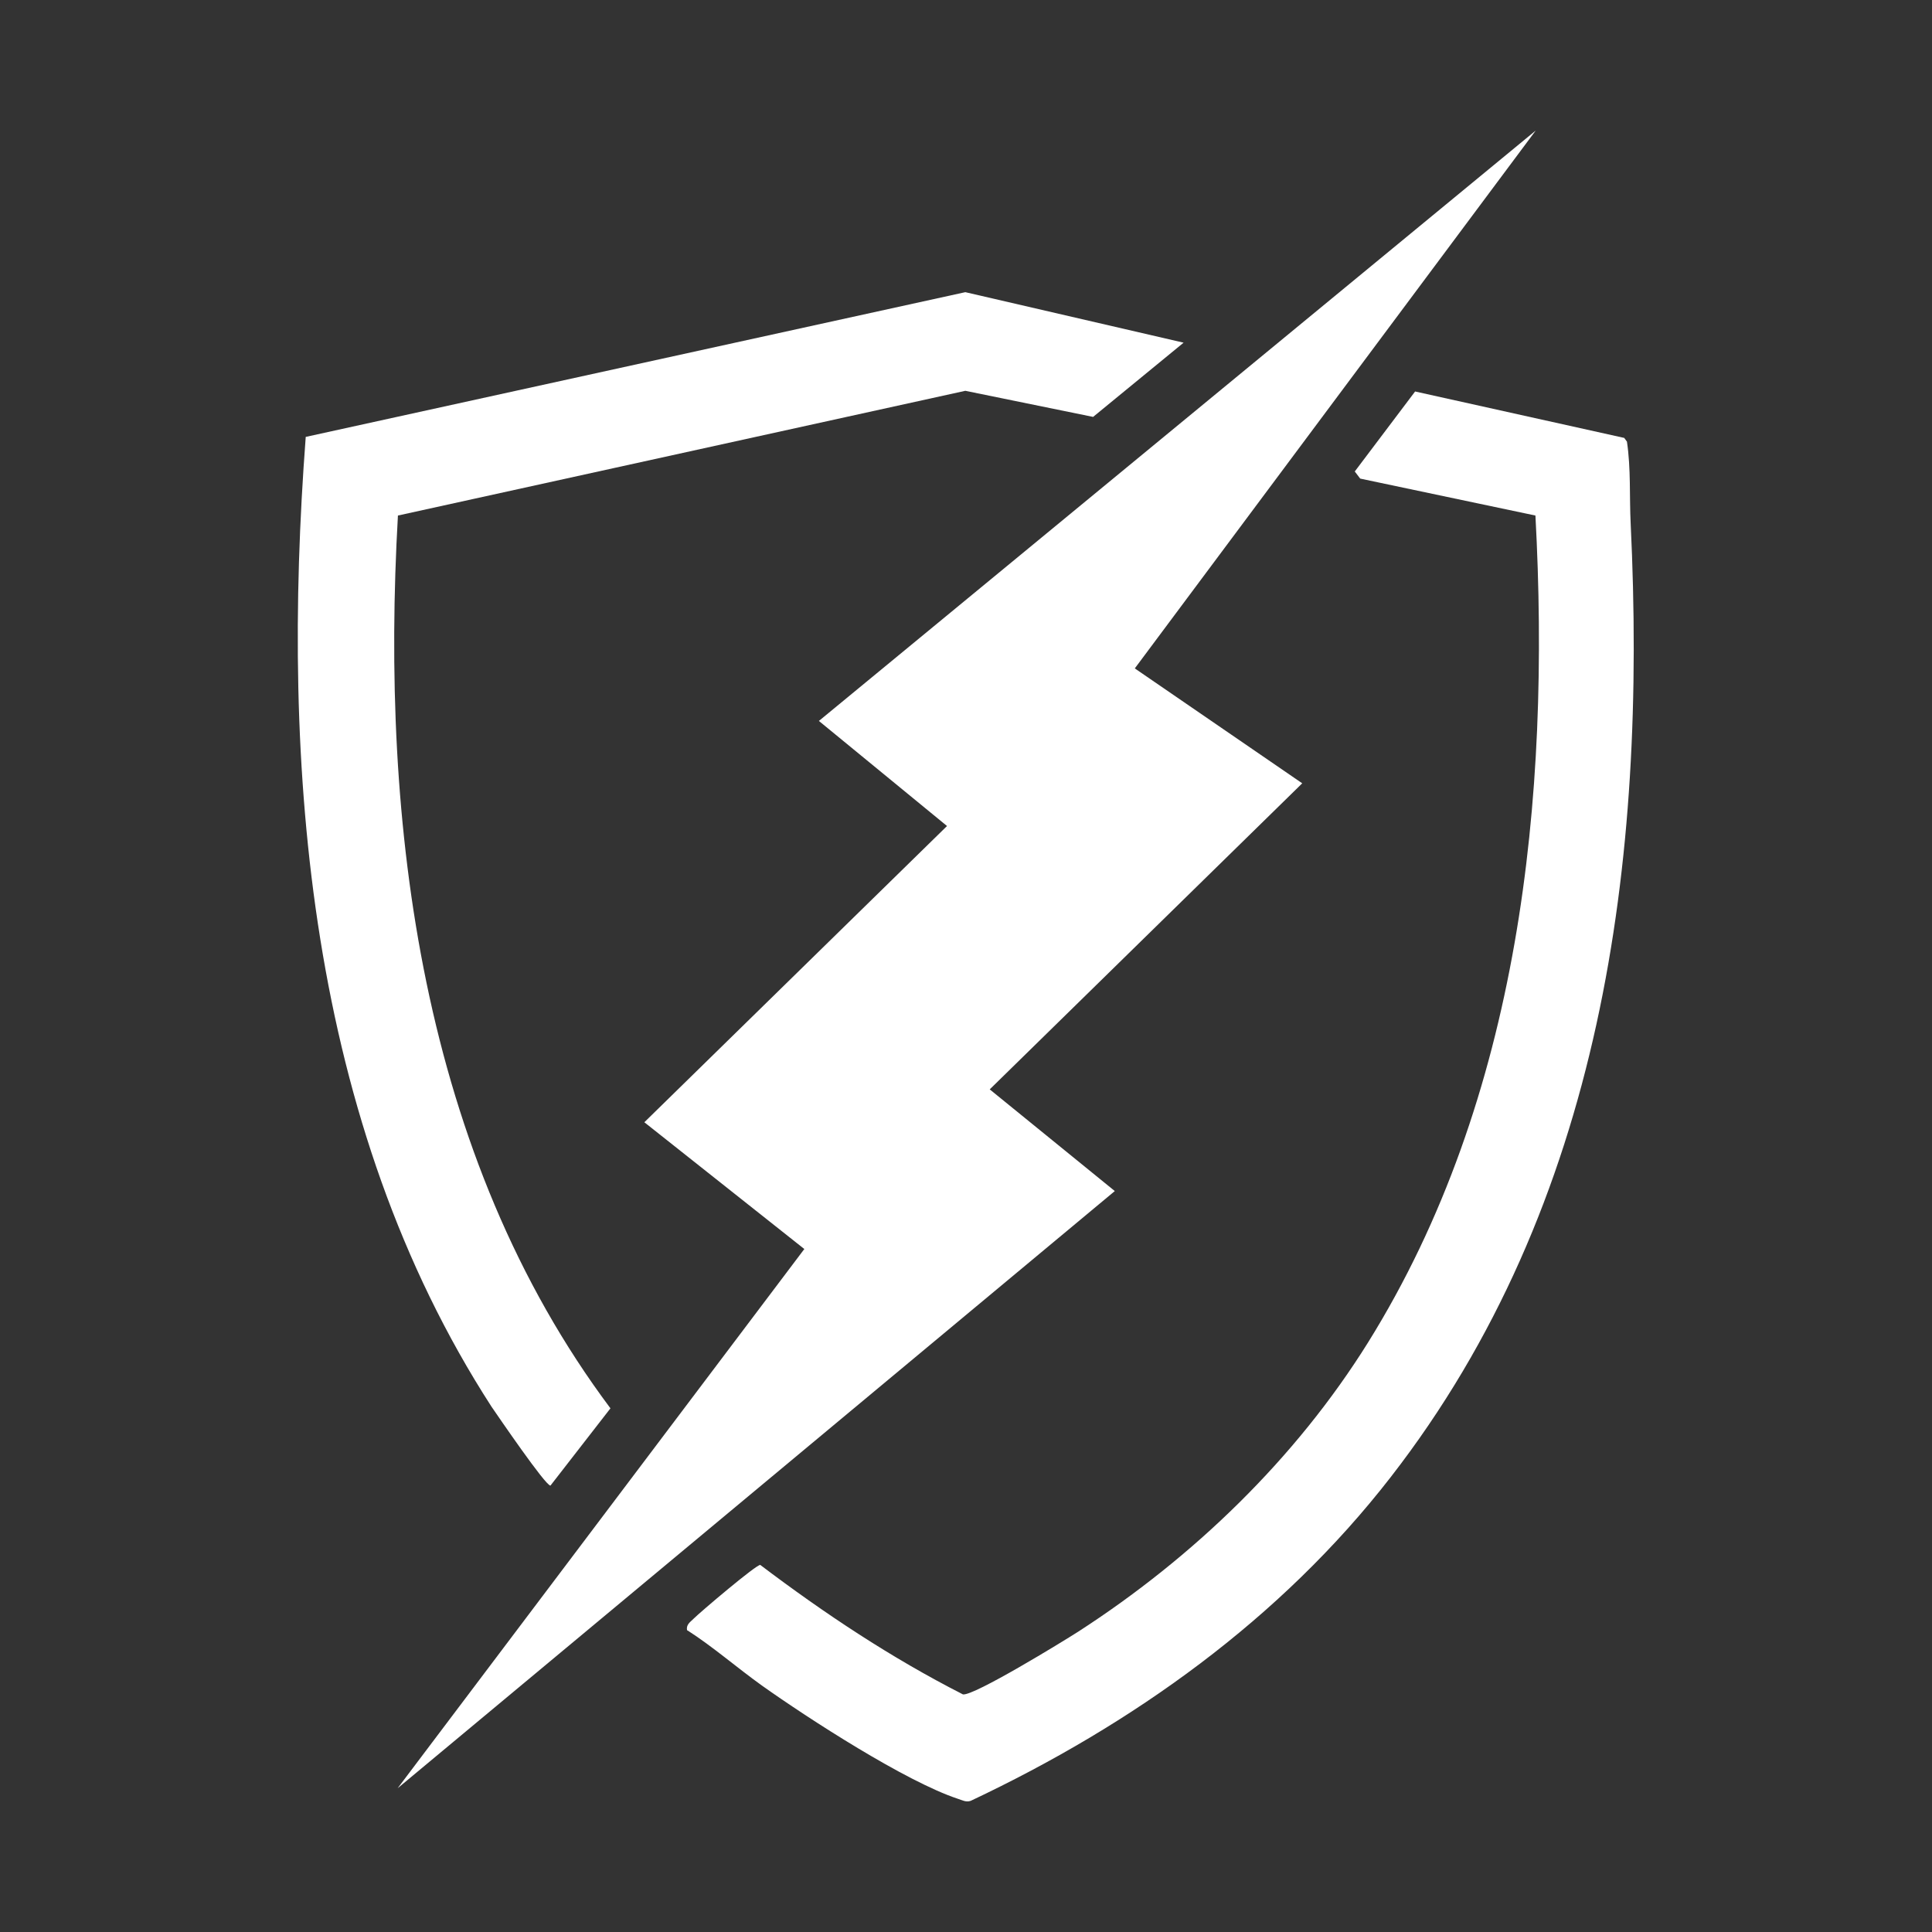
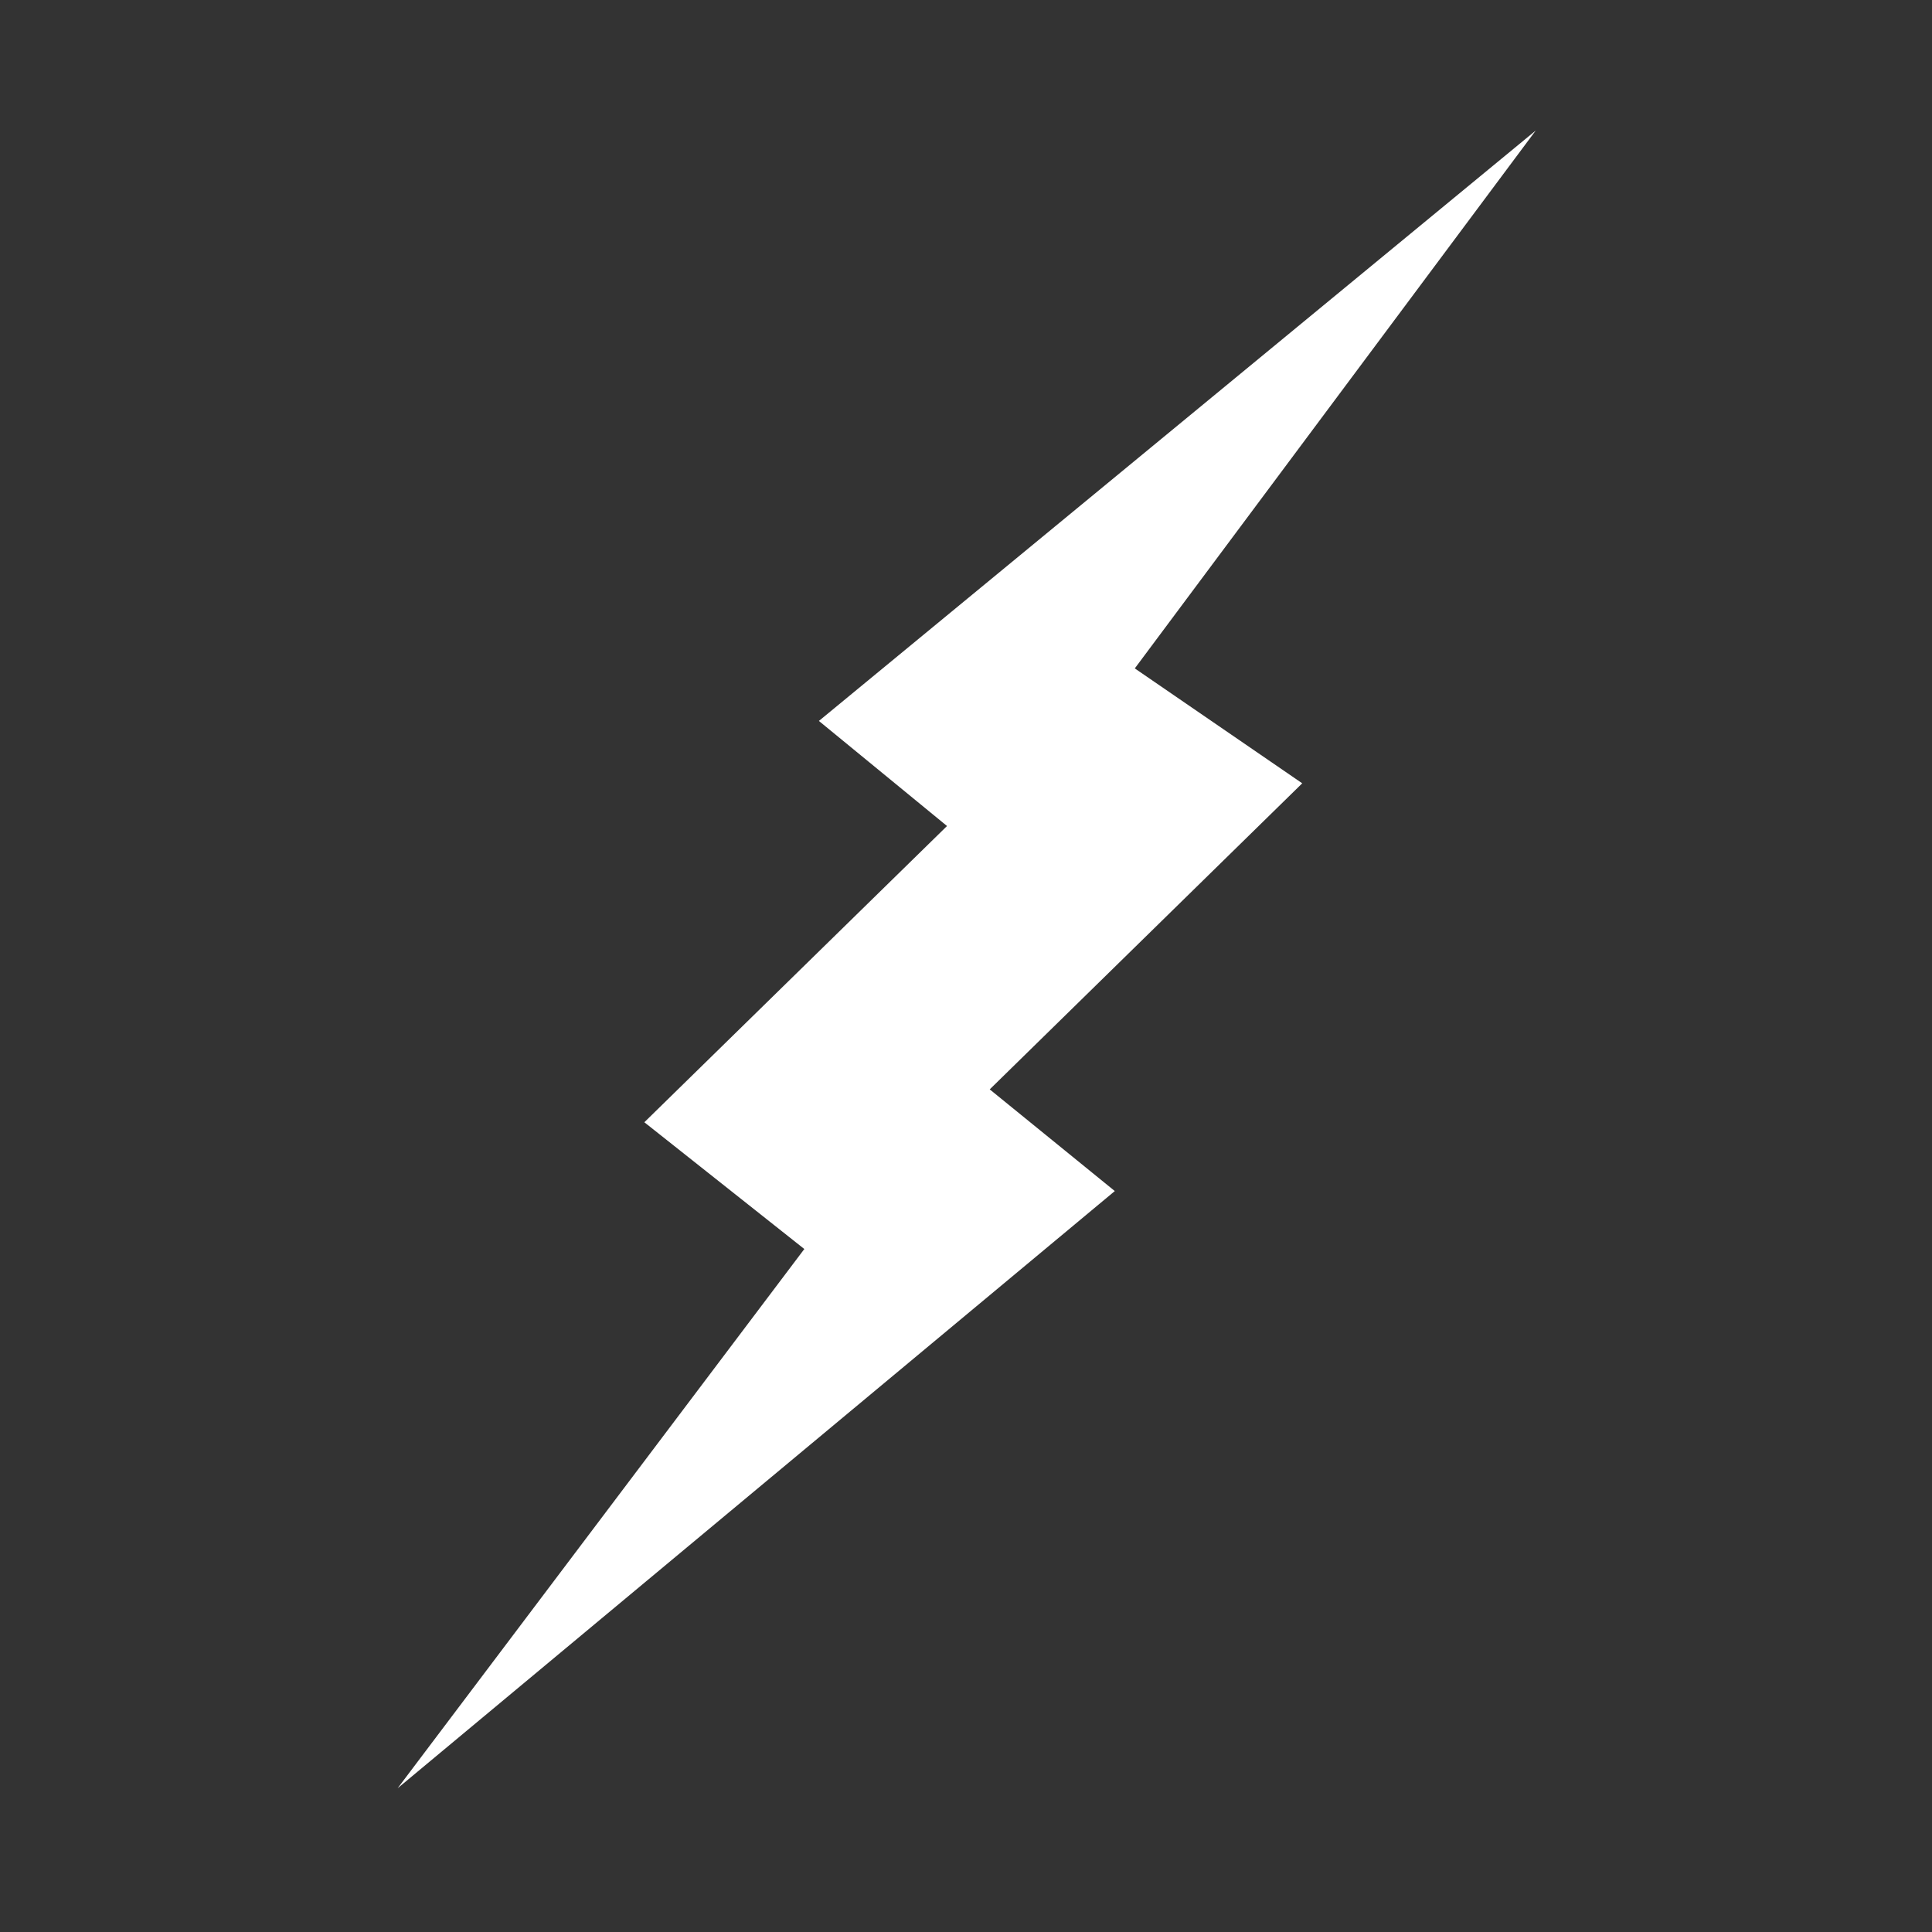
<svg xmlns="http://www.w3.org/2000/svg" id="Layer_1" viewBox="0 0 57 57">
  <rect x="0" y="0" width="57" height="57" fill="#333333" stroke="none" />
  <defs>
    <style>.cls-1{fill:#fff;}</style>
  </defs>
  <g id="Q2kltw">
    <polygon class="cls-1" points="45.31 3.85 33.48 19.72 38.42 23.11 29.2 32.14 32.89 35.14 11.73 52.76 23.73 36.85 19.01 33.11 27.94 24.37 24.16 21.27 45.31 3.85" />
-     <path class="cls-1" d="M20.27,48.1c-.03-.17.09-.24.19-.34.2-.2,1.85-1.6,1.97-1.59,1.89,1.43,3.86,2.74,5.98,3.82.32.05,2.93-1.55,3.4-1.85,3.39-2.19,6.41-5.1,8.55-8.53,4.49-7.21,5.39-16.06,4.94-24.4l-5.17-1.09-.16-.21,1.78-2.36,6.17,1.37.08.11c.12.81.07,1.61.11,2.42.48,9.96-.82,20.07-7.08,28.13-3.25,4.19-7.62,7.3-12.39,9.55-.14.05-.25-.02-.38-.06-1.54-.51-4.4-2.36-5.78-3.34-.74-.53-1.45-1.15-2.2-1.63Z" />
-     <path class="cls-1" d="M11.74,15.21c-.52,9.12.68,18.87,6.27,26.34l-1.77,2.28c-.15,0-1.54-2.04-1.74-2.33-5.42-8.39-6.22-18.85-5.48-28.61l19.46-4.27,6.44,1.49-2.67,2.19-3.77-.77-16.74,3.68Z" />
  </g>
</svg>